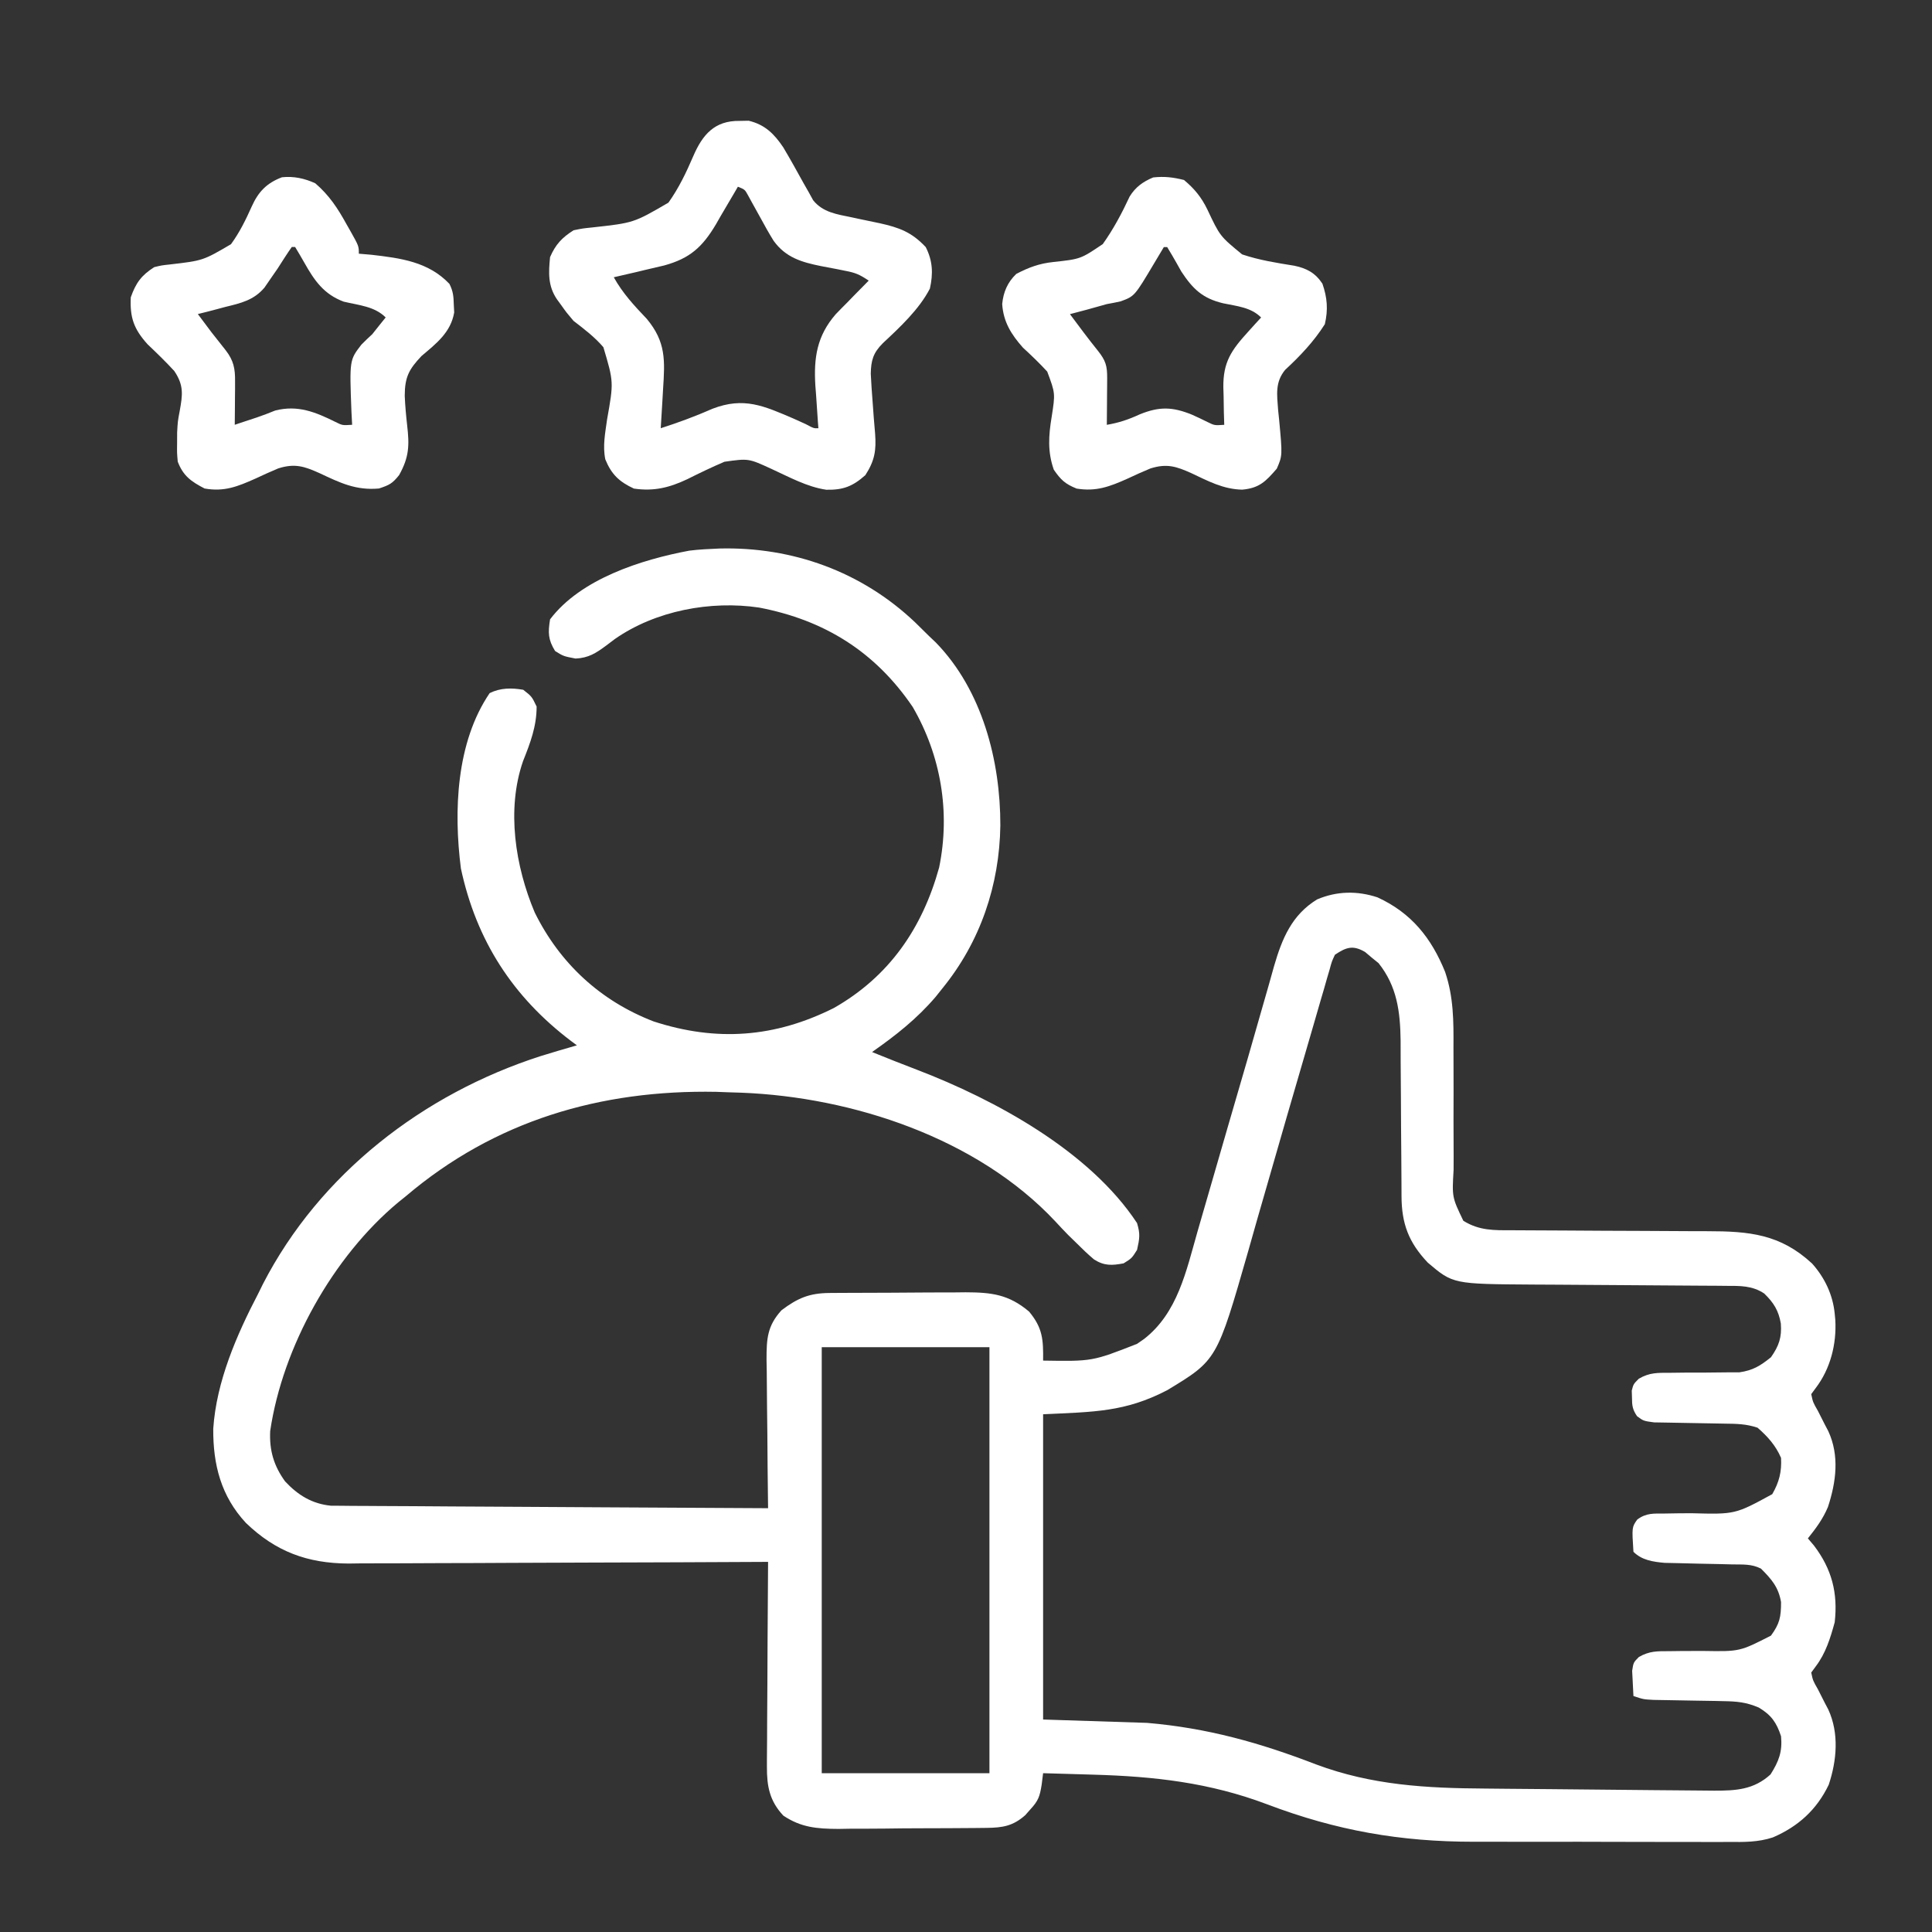
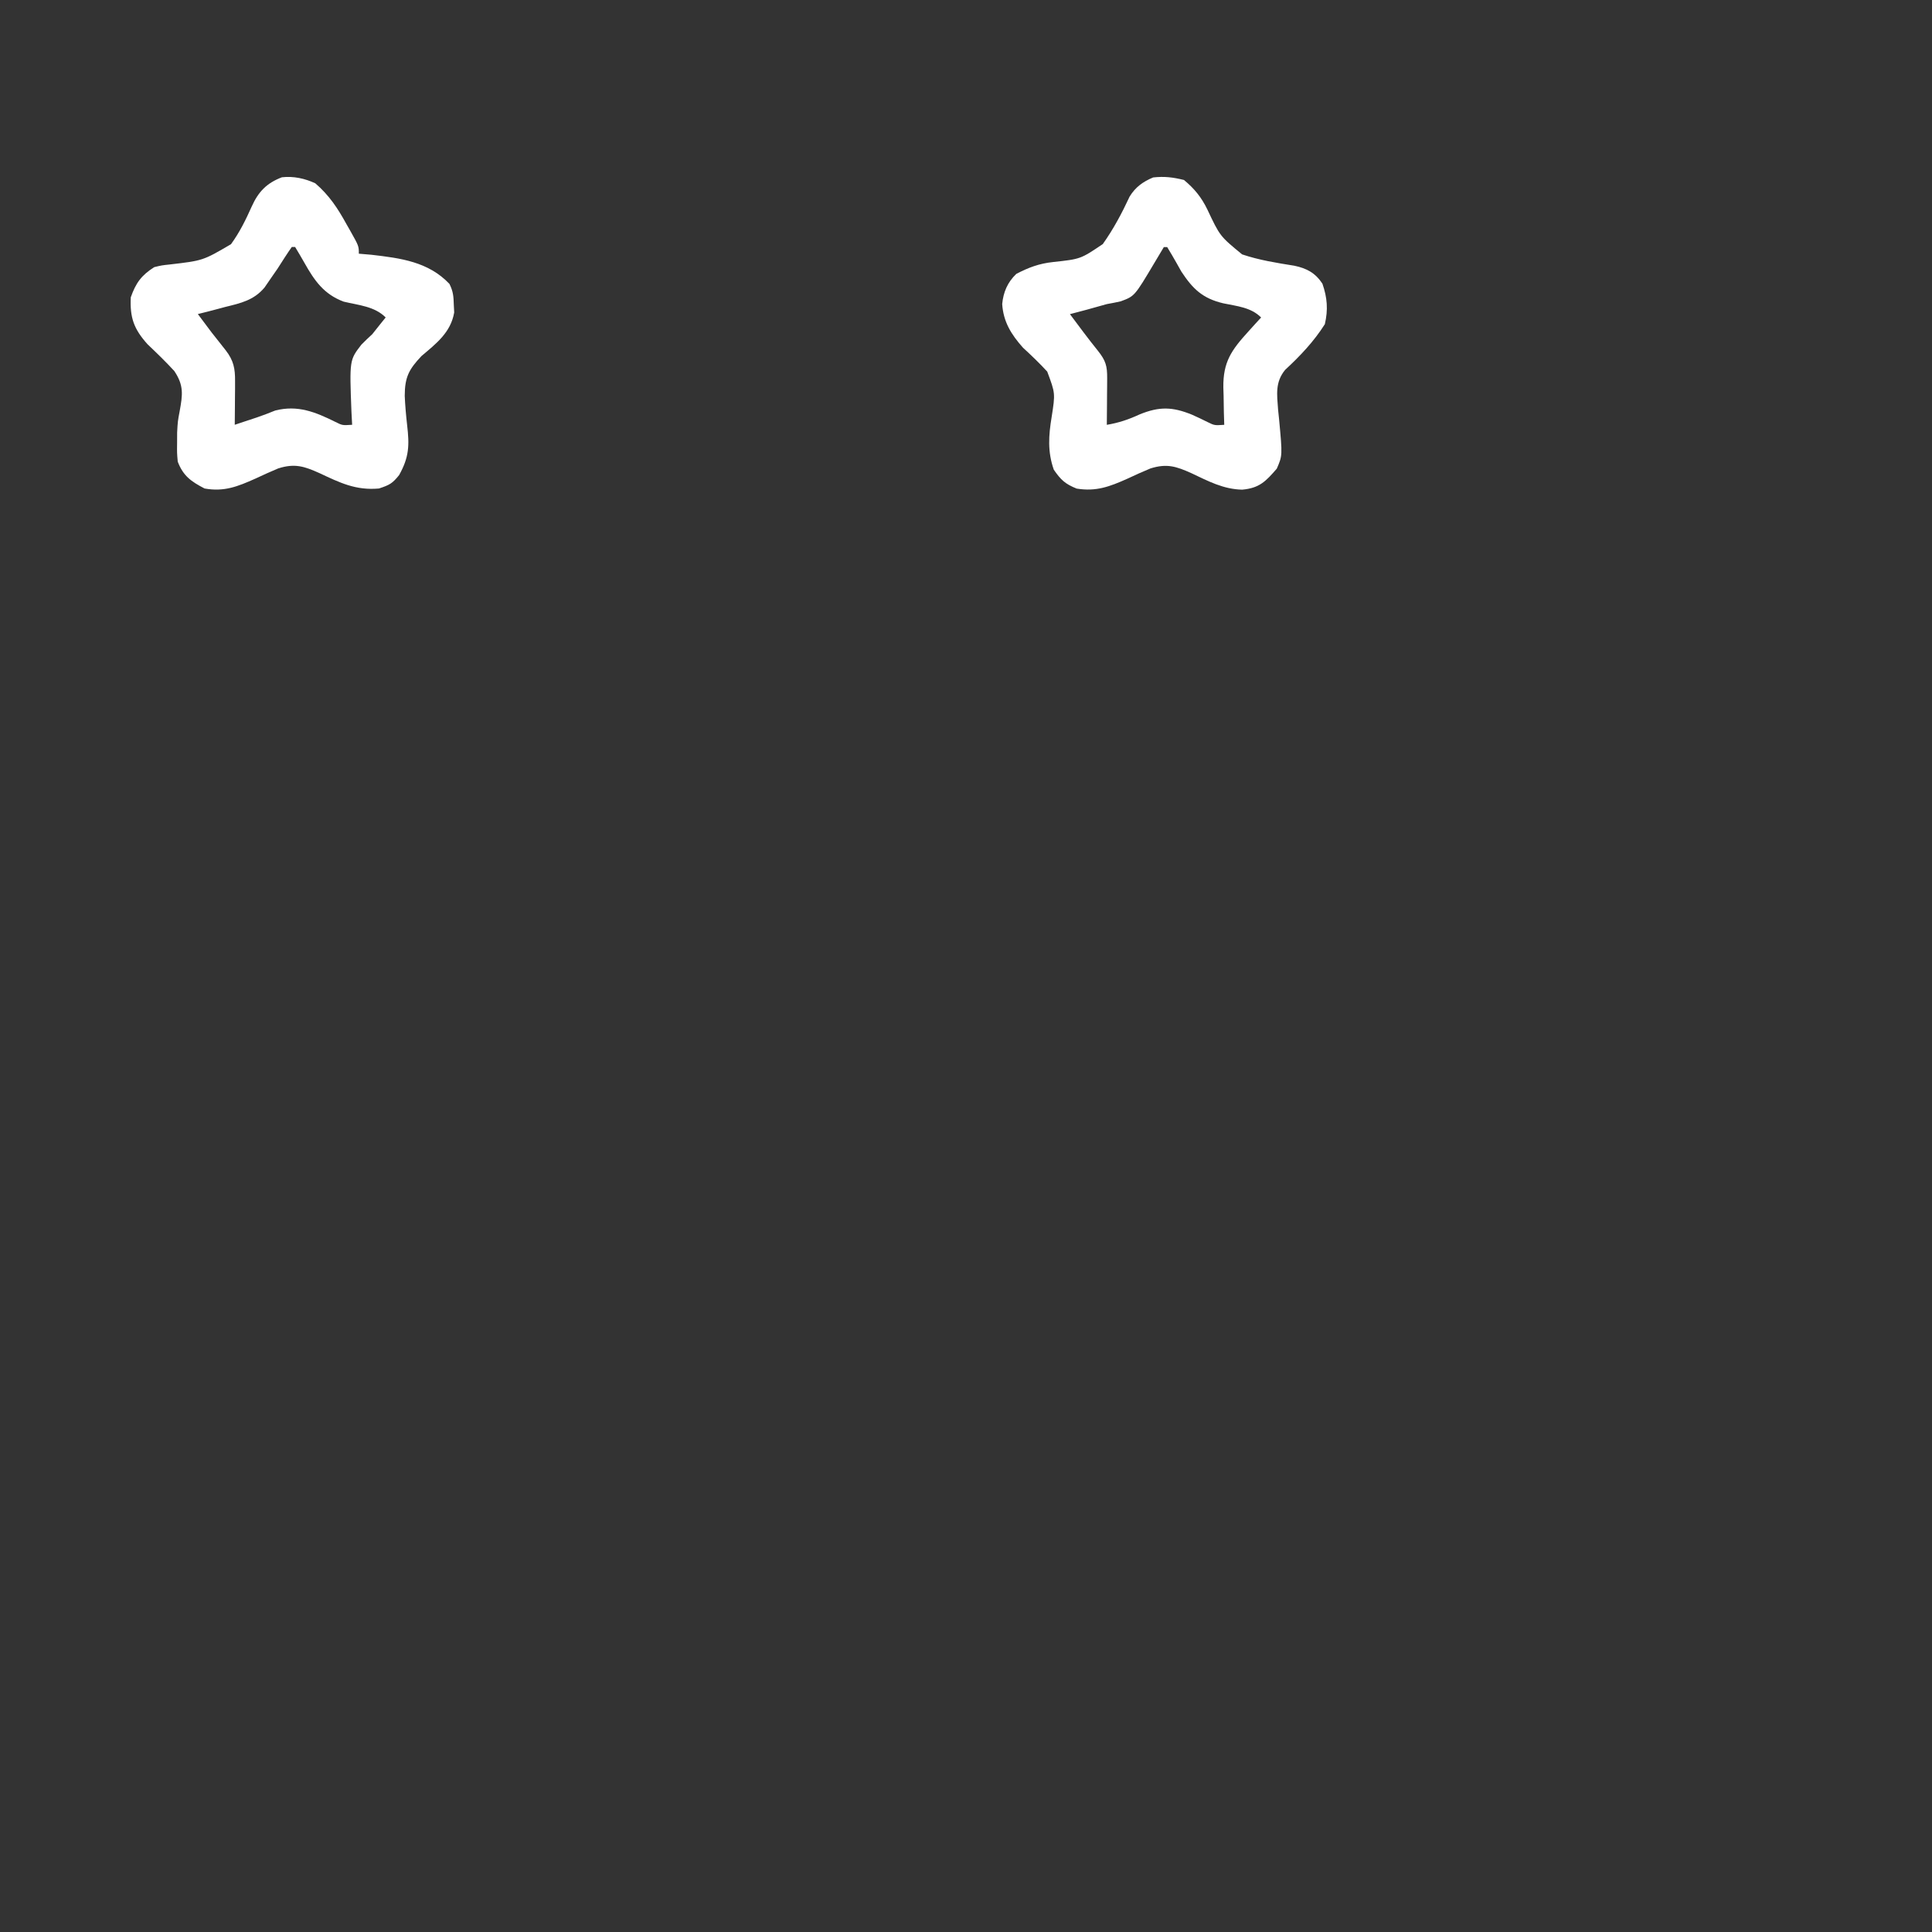
<svg xmlns="http://www.w3.org/2000/svg" width="45" height="45" viewBox="0 0 45 45" fill="none">
  <rect x="0" y="0" width="45" height="45" fill="#333333" stroke="none" />
-   <path d="M16.757 12.776C18.463 12.733 20.075 13.317 21.315 14.496C21.424 14.602 21.532 14.709 21.64 14.816C21.691 14.865 21.743 14.914 21.796 14.964C22.879 16.075 23.303 17.723 23.3 19.229C23.279 20.62 22.834 21.935 21.952 23.019C21.9 23.084 21.848 23.149 21.795 23.216C21.355 23.732 20.864 24.117 20.312 24.504C20.355 24.521 20.397 24.538 20.441 24.556C20.576 24.61 20.712 24.664 20.846 24.718C21.017 24.786 21.188 24.852 21.359 24.917C23.18 25.615 25.38 26.811 26.484 28.488C26.561 28.743 26.544 28.843 26.484 29.113C26.361 29.308 26.361 29.308 26.171 29.426C25.899 29.477 25.72 29.487 25.481 29.334C25.339 29.214 25.208 29.089 25.077 28.957C25.013 28.894 24.948 28.831 24.882 28.767C24.78 28.662 24.678 28.556 24.58 28.448C22.763 26.509 19.86 25.553 17.27 25.451C17.164 25.448 17.058 25.444 16.952 25.441C16.864 25.438 16.776 25.435 16.686 25.431C13.988 25.38 11.526 26.1 9.452 27.863C9.366 27.932 9.366 27.932 9.278 28.003C7.756 29.269 6.582 31.371 6.293 33.333C6.272 33.781 6.376 34.14 6.64 34.504C6.937 34.824 7.271 35.029 7.71 35.071C7.786 35.072 7.862 35.072 7.941 35.072C8.029 35.073 8.117 35.074 8.207 35.075C8.351 35.075 8.351 35.075 8.497 35.076C8.599 35.076 8.7 35.077 8.805 35.078C9.082 35.08 9.36 35.081 9.637 35.082C9.927 35.084 10.217 35.086 10.508 35.088C11.057 35.091 11.606 35.094 12.155 35.097C12.78 35.1 13.406 35.104 14.031 35.108C15.318 35.116 16.604 35.123 17.89 35.129C17.889 35.078 17.888 35.027 17.888 34.975C17.881 34.445 17.876 33.915 17.873 33.386C17.871 33.188 17.869 32.99 17.866 32.793C17.863 32.508 17.861 32.224 17.859 31.94C17.858 31.852 17.856 31.763 17.854 31.673C17.854 31.185 17.869 30.886 18.202 30.519C18.579 30.235 18.85 30.12 19.318 30.116C19.402 30.115 19.486 30.115 19.573 30.114C19.664 30.114 19.755 30.113 19.849 30.113C19.943 30.113 20.037 30.112 20.133 30.112C20.332 30.111 20.53 30.11 20.729 30.11C21.032 30.109 21.335 30.107 21.638 30.104C21.831 30.104 22.024 30.103 22.217 30.103C22.308 30.102 22.398 30.101 22.491 30.1C23.095 30.102 23.495 30.149 23.969 30.549C24.287 30.93 24.302 31.203 24.296 31.691C25.444 31.709 25.444 31.709 26.484 31.301C26.538 31.263 26.593 31.225 26.65 31.186C27.43 30.577 27.629 29.605 27.889 28.697C27.925 28.572 27.961 28.448 27.997 28.323C28.093 27.995 28.188 27.667 28.282 27.339C28.375 27.014 28.47 26.689 28.564 26.364C28.583 26.3 28.601 26.237 28.62 26.171C28.713 25.853 28.805 25.534 28.898 25.216C28.934 25.091 28.971 24.966 29.007 24.841C29.025 24.78 29.043 24.719 29.061 24.656C29.164 24.301 29.265 23.947 29.366 23.591C29.427 23.375 29.489 23.159 29.552 22.943C29.594 22.797 29.634 22.65 29.675 22.504C29.862 21.861 30.088 21.311 30.678 20.949C31.137 20.754 31.611 20.745 32.084 20.901C32.873 21.263 33.339 21.845 33.66 22.639C33.857 23.224 33.858 23.781 33.854 24.393C33.854 24.501 33.854 24.61 33.855 24.718C33.857 25.174 33.857 25.63 33.855 26.086C33.855 26.367 33.856 26.647 33.858 26.928C33.858 27.034 33.858 27.14 33.857 27.247C33.82 27.885 33.82 27.885 34.084 28.434C34.454 28.665 34.794 28.656 35.221 28.655C35.282 28.656 35.344 28.656 35.407 28.656C35.54 28.657 35.673 28.657 35.806 28.658C36.018 28.658 36.229 28.659 36.44 28.661C37.041 28.665 37.641 28.669 38.242 28.67C38.609 28.671 38.977 28.673 39.345 28.676C39.484 28.677 39.624 28.678 39.764 28.677C40.74 28.677 41.467 28.743 42.208 29.431C42.501 29.759 42.691 30.158 42.734 30.598C42.741 30.672 42.741 30.672 42.748 30.747C42.779 31.306 42.634 31.882 42.291 32.331C42.239 32.401 42.239 32.401 42.187 32.472C42.227 32.661 42.227 32.661 42.343 32.863C42.397 32.969 42.451 33.075 42.504 33.181C42.531 33.231 42.557 33.282 42.585 33.335C42.848 33.907 42.767 34.517 42.577 35.099C42.459 35.38 42.299 35.595 42.109 35.832C42.155 35.887 42.202 35.941 42.25 35.998C42.667 36.546 42.811 37.105 42.734 37.785C42.633 38.153 42.524 38.51 42.291 38.815C42.256 38.862 42.222 38.909 42.187 38.957C42.227 39.145 42.227 39.145 42.343 39.347C42.397 39.453 42.451 39.559 42.504 39.665C42.531 39.716 42.557 39.767 42.585 39.819C42.839 40.372 42.783 41.004 42.595 41.569C42.314 42.155 41.881 42.544 41.293 42.797C40.95 42.91 40.618 42.906 40.26 42.902C40.139 42.903 40.139 42.903 40.016 42.904C39.753 42.905 39.489 42.903 39.225 42.902C39.04 42.902 38.855 42.902 38.67 42.902C38.283 42.902 37.895 42.901 37.508 42.9C37.015 42.897 36.522 42.898 36.029 42.899C35.646 42.899 35.264 42.898 34.882 42.898C34.7 42.897 34.519 42.897 34.337 42.898C32.617 42.899 31.126 42.637 29.517 42.027C28.172 41.519 26.887 41.375 25.458 41.335C25.345 41.331 25.232 41.328 25.119 41.325C24.845 41.316 24.57 41.308 24.296 41.301C24.285 41.387 24.274 41.474 24.263 41.564C24.219 41.844 24.185 41.943 23.998 42.145C23.959 42.189 23.92 42.233 23.88 42.279C23.596 42.531 23.355 42.571 22.981 42.575C22.889 42.576 22.797 42.577 22.703 42.578C22.554 42.579 22.554 42.579 22.403 42.58C22.301 42.58 22.198 42.581 22.093 42.582C21.877 42.583 21.661 42.584 21.445 42.584C21.169 42.584 20.893 42.587 20.618 42.591C20.354 42.594 20.089 42.594 19.825 42.594C19.726 42.596 19.628 42.597 19.527 42.599C19.032 42.596 18.663 42.568 18.246 42.29C17.925 41.948 17.861 41.607 17.863 41.15C17.863 41.099 17.863 41.047 17.863 40.993C17.863 40.823 17.865 40.653 17.867 40.483C17.867 40.365 17.868 40.246 17.868 40.128C17.869 39.818 17.871 39.507 17.874 39.196C17.876 38.879 17.877 38.562 17.878 38.244C17.881 37.623 17.885 37.001 17.89 36.379C17.836 36.379 17.783 36.379 17.727 36.38C16.421 36.387 15.115 36.392 13.809 36.395C13.177 36.397 12.546 36.399 11.914 36.402C11.363 36.406 10.812 36.407 10.261 36.408C9.97 36.409 9.678 36.41 9.387 36.412C9.061 36.414 8.735 36.414 8.409 36.414C8.265 36.416 8.265 36.416 8.119 36.418C7.157 36.413 6.42 36.139 5.727 35.471C5.147 34.846 4.961 34.113 4.967 33.278C5.04 32.178 5.511 31.095 6.015 30.129C6.052 30.055 6.088 29.981 6.126 29.904C7.45 27.336 9.859 25.48 12.585 24.601C12.868 24.513 13.152 24.429 13.437 24.348C13.393 24.315 13.35 24.283 13.305 24.25C11.945 23.221 11.094 21.905 10.735 20.227C10.565 18.893 10.623 17.295 11.405 16.144C11.657 16.019 11.915 16.02 12.187 16.066C12.387 16.223 12.387 16.223 12.499 16.457C12.499 16.919 12.352 17.303 12.182 17.73C11.792 18.858 12.003 20.184 12.455 21.254C13.041 22.44 13.986 23.314 15.224 23.791C16.689 24.268 18.047 24.168 19.423 23.478C20.714 22.743 21.483 21.619 21.874 20.207C22.139 18.917 21.917 17.6 21.258 16.465C20.386 15.182 19.207 14.444 17.684 14.152C16.553 13.983 15.268 14.223 14.32 14.885C14.254 14.935 14.188 14.985 14.12 15.036C13.879 15.214 13.71 15.324 13.407 15.339C13.124 15.285 13.124 15.285 12.929 15.163C12.764 14.895 12.763 14.735 12.812 14.426C13.525 13.482 14.944 13.034 16.054 12.826C16.288 12.796 16.521 12.787 16.757 12.776ZM31.093 22.238C31.02 22.394 31.02 22.394 30.97 22.58C30.949 22.652 30.928 22.723 30.906 22.797C30.883 22.876 30.861 22.955 30.838 23.036C30.814 23.119 30.789 23.201 30.764 23.287C30.712 23.466 30.66 23.646 30.608 23.826C30.526 24.11 30.443 24.394 30.36 24.678C30.103 25.554 29.85 26.432 29.598 27.309C29.495 27.669 29.391 28.028 29.287 28.387C29.215 28.639 29.144 28.89 29.073 29.142C28.345 31.68 28.345 31.68 27.187 32.38C26.205 32.891 25.48 32.885 24.296 32.941C24.296 35.287 24.296 37.633 24.296 40.051C25.095 40.076 25.895 40.102 26.718 40.129C28.127 40.25 29.34 40.59 30.652 41.096C31.952 41.582 33.224 41.651 34.597 41.659C34.765 41.66 34.934 41.662 35.102 41.664C35.453 41.668 35.803 41.67 36.153 41.673C36.601 41.676 37.049 41.681 37.497 41.686C37.844 41.69 38.19 41.693 38.537 41.696C38.702 41.697 38.868 41.699 39.033 41.7C39.263 41.703 39.494 41.704 39.724 41.706C39.792 41.706 39.859 41.707 39.929 41.708C40.435 41.709 40.85 41.685 41.239 41.33C41.432 41.025 41.518 40.802 41.484 40.441C41.38 40.122 41.256 39.945 40.965 39.772C40.669 39.646 40.455 39.628 40.135 39.623C40.083 39.622 40.03 39.62 39.976 39.619C39.809 39.615 39.643 39.613 39.477 39.611C39.309 39.608 39.142 39.605 38.975 39.602C38.824 39.599 38.673 39.596 38.522 39.594C38.281 39.582 38.281 39.582 38.046 39.504C38.038 39.379 38.032 39.253 38.027 39.128C38.023 39.058 38.019 38.988 38.016 38.916C38.046 38.722 38.046 38.722 38.172 38.595C38.419 38.453 38.598 38.459 38.883 38.459C38.985 38.458 39.087 38.456 39.193 38.455C39.354 38.454 39.515 38.454 39.677 38.454C40.522 38.468 40.522 38.468 41.249 38.097C41.453 37.817 41.484 37.664 41.484 37.316C41.424 36.966 41.263 36.783 41.015 36.535C40.791 36.423 40.594 36.443 40.344 36.438C40.24 36.435 40.135 36.432 40.031 36.43C39.866 36.426 39.702 36.423 39.537 36.42C39.378 36.416 39.219 36.413 39.06 36.408C38.965 36.406 38.87 36.404 38.772 36.402C38.506 36.378 38.242 36.341 38.046 36.144C38.009 35.572 38.009 35.572 38.134 35.394C38.347 35.235 38.515 35.255 38.78 35.253C38.928 35.251 38.928 35.251 39.08 35.248C39.184 35.247 39.289 35.246 39.394 35.246C40.416 35.273 40.416 35.273 41.279 34.802C41.441 34.521 41.501 34.281 41.484 33.957C41.358 33.666 41.174 33.461 40.937 33.254C40.665 33.163 40.445 33.163 40.158 33.159C40.049 33.157 39.941 33.155 39.832 33.153C39.661 33.149 39.491 33.146 39.32 33.144C39.155 33.142 38.99 33.139 38.825 33.135C38.726 33.133 38.627 33.132 38.526 33.13C38.281 33.097 38.281 33.097 38.131 32.987C38.025 32.833 38.012 32.737 38.012 32.551C38.01 32.498 38.009 32.444 38.007 32.389C38.046 32.238 38.046 32.238 38.171 32.113C38.424 31.966 38.61 31.975 38.902 31.975C39.01 31.973 39.117 31.972 39.224 31.971C39.392 31.97 39.56 31.97 39.727 31.97C39.89 31.97 40.053 31.967 40.216 31.965C40.361 31.965 40.361 31.965 40.51 31.965C40.831 31.918 40.998 31.815 41.249 31.613C41.437 31.346 41.503 31.148 41.479 30.827C41.426 30.525 41.315 30.345 41.093 30.129C40.811 29.941 40.528 29.95 40.2 29.95C40.114 29.949 40.114 29.949 40.025 29.948C39.899 29.947 39.773 29.947 39.648 29.946C39.448 29.946 39.248 29.944 39.048 29.942C38.623 29.938 38.198 29.936 37.773 29.933C37.282 29.931 36.791 29.927 36.3 29.923C36.105 29.921 35.909 29.921 35.714 29.92C33.843 29.908 33.843 29.908 33.256 29.409C32.809 28.937 32.646 28.5 32.644 27.857C32.644 27.713 32.644 27.713 32.643 27.566C32.643 27.515 32.642 27.464 32.642 27.411C32.642 27.25 32.641 27.089 32.639 26.928C32.635 26.47 32.631 26.012 32.63 25.555C32.629 25.274 32.627 24.994 32.624 24.713C32.622 24.556 32.622 24.398 32.623 24.241C32.614 23.565 32.541 22.975 32.109 22.433C32.031 22.37 32.031 22.37 31.952 22.306C31.875 22.241 31.875 22.241 31.796 22.174C31.512 22.007 31.355 22.063 31.093 22.238ZM19.14 31.379C19.14 34.653 19.14 37.927 19.14 41.301C20.429 41.301 21.718 41.301 23.046 41.301C23.046 38.026 23.046 34.752 23.046 31.379C21.757 31.379 20.468 31.379 19.14 31.379Z" fill="white" />
-   <path d="M17.226 2.816C17.296 2.815 17.366 2.814 17.438 2.812C17.818 2.903 18.031 3.117 18.243 3.431C18.407 3.706 18.562 3.986 18.717 4.267C18.756 4.336 18.795 4.404 18.835 4.474C18.869 4.536 18.904 4.598 18.939 4.663C19.164 4.946 19.492 4.991 19.833 5.061C19.939 5.084 19.939 5.084 20.047 5.107C20.194 5.139 20.341 5.169 20.488 5.199C20.948 5.301 21.237 5.408 21.562 5.755C21.726 6.076 21.737 6.374 21.659 6.722C21.409 7.206 20.959 7.624 20.564 7.993C20.337 8.219 20.288 8.396 20.282 8.704C20.292 8.924 20.308 9.142 20.325 9.362C20.334 9.485 20.343 9.608 20.352 9.732C20.361 9.855 20.371 9.978 20.383 10.101C20.412 10.489 20.374 10.73 20.155 11.068C19.861 11.328 19.64 11.415 19.246 11.407C18.794 11.341 18.378 11.108 17.965 10.92C17.434 10.676 17.434 10.676 16.874 10.755C16.58 10.88 16.293 11.019 16.007 11.162C15.589 11.359 15.228 11.448 14.765 11.38C14.424 11.222 14.242 11.05 14.099 10.7C14.034 10.386 14.097 10.085 14.14 9.77C14.295 8.899 14.295 8.899 14.054 8.087C13.85 7.849 13.607 7.665 13.359 7.474C13.199 7.286 13.199 7.286 13.075 7.112C13.041 7.065 13.006 7.017 12.97 6.968C12.761 6.657 12.776 6.354 12.812 5.989C12.94 5.694 13.089 5.535 13.359 5.364C13.566 5.321 13.566 5.321 13.8 5.297C14.761 5.191 14.761 5.191 15.569 4.72C15.812 4.379 15.983 4.019 16.148 3.636C16.363 3.138 16.643 2.807 17.226 2.816ZM17.187 4.349C17.163 4.39 17.14 4.431 17.115 4.473C17.007 4.66 16.897 4.846 16.786 5.032C16.749 5.097 16.712 5.161 16.674 5.228C16.36 5.754 16.071 6.018 15.471 6.183C15.33 6.217 15.189 6.25 15.048 6.282C14.976 6.3 14.903 6.317 14.829 6.335C14.651 6.377 14.474 6.418 14.296 6.458C14.505 6.833 14.771 7.118 15.065 7.427C15.513 7.966 15.488 8.392 15.444 9.066C15.439 9.153 15.434 9.24 15.429 9.33C15.417 9.545 15.404 9.759 15.39 9.974C15.803 9.842 16.199 9.695 16.596 9.52C17.327 9.24 17.788 9.452 18.481 9.749C18.574 9.791 18.668 9.833 18.764 9.877C18.956 9.979 18.956 9.979 19.062 9.974C19.056 9.905 19.056 9.905 19.051 9.834C19.035 9.622 19.022 9.41 19.008 9.197C19.002 9.125 18.997 9.053 18.991 8.978C18.952 8.329 19.028 7.825 19.463 7.322C19.554 7.227 19.647 7.132 19.741 7.039C19.788 6.99 19.835 6.941 19.884 6.891C20 6.772 20.116 6.654 20.234 6.536C20.019 6.393 19.927 6.353 19.685 6.307C19.625 6.295 19.564 6.283 19.502 6.27C19.375 6.246 19.249 6.222 19.123 6.198C18.672 6.107 18.3 5.999 18.018 5.607C17.91 5.433 17.811 5.256 17.714 5.076C17.647 4.955 17.58 4.835 17.513 4.714C17.484 4.661 17.455 4.608 17.425 4.553C17.349 4.414 17.349 4.414 17.187 4.349Z" fill="white" />
  <path d="M27.577 4.192C27.823 4.397 27.984 4.596 28.122 4.88C28.415 5.501 28.415 5.501 28.931 5.925C29.328 6.059 29.733 6.123 30.146 6.189C30.439 6.25 30.635 6.357 30.801 6.606C30.915 6.932 30.937 7.213 30.858 7.551C30.604 7.952 30.282 8.293 29.934 8.614C29.698 8.901 29.743 9.186 29.769 9.54C29.777 9.62 29.785 9.7 29.794 9.783C29.871 10.611 29.871 10.611 29.739 10.916C29.483 11.211 29.336 11.369 28.933 11.405C28.493 11.396 28.139 11.205 27.747 11.02C27.396 10.863 27.179 10.791 26.796 10.911C26.615 10.986 26.436 11.066 26.259 11.15C25.845 11.335 25.531 11.454 25.077 11.38C24.809 11.272 24.709 11.178 24.545 10.94C24.398 10.522 24.423 10.147 24.495 9.712C24.581 9.161 24.581 9.161 24.392 8.655C24.212 8.459 24.023 8.278 23.827 8.098C23.554 7.791 23.37 7.497 23.343 7.082C23.37 6.802 23.468 6.575 23.671 6.38C23.962 6.228 24.205 6.138 24.531 6.103C25.169 6.034 25.169 6.034 25.686 5.685C25.934 5.337 26.132 4.964 26.312 4.577C26.448 4.357 26.622 4.232 26.859 4.133C27.119 4.104 27.323 4.129 27.577 4.192ZM27.108 5.755C27.033 5.88 26.957 6.005 26.883 6.132C26.426 6.9 26.426 6.9 26.102 7.019C25.996 7.043 25.888 7.064 25.78 7.083C25.624 7.126 25.467 7.17 25.311 7.214C25.181 7.249 25.051 7.283 24.921 7.317C25.134 7.603 25.346 7.889 25.57 8.167C25.755 8.399 25.79 8.521 25.788 8.812C25.788 8.875 25.787 8.938 25.787 9.002C25.786 9.068 25.786 9.134 25.785 9.202C25.785 9.268 25.784 9.335 25.784 9.403C25.783 9.567 25.782 9.731 25.78 9.895C26.06 9.848 26.29 9.77 26.547 9.651C27.005 9.465 27.309 9.474 27.764 9.659C27.885 9.713 28.006 9.77 28.125 9.83C28.288 9.91 28.288 9.91 28.515 9.895C28.512 9.798 28.509 9.701 28.506 9.601C28.504 9.473 28.502 9.345 28.5 9.216C28.498 9.153 28.496 9.089 28.494 9.023C28.487 8.432 28.681 8.156 29.076 7.722C29.132 7.661 29.188 7.599 29.245 7.535C29.288 7.489 29.33 7.443 29.374 7.395C29.135 7.156 28.811 7.132 28.489 7.064C28.01 6.95 27.783 6.73 27.517 6.327C27.46 6.225 27.46 6.225 27.401 6.121C27.331 5.998 27.26 5.875 27.186 5.755C27.161 5.755 27.135 5.755 27.108 5.755Z" fill="white" />
  <path d="M7.343 4.269C7.667 4.547 7.867 4.852 8.07 5.221C8.098 5.27 8.126 5.319 8.155 5.37C8.358 5.731 8.358 5.731 8.358 5.909C8.455 5.917 8.552 5.925 8.651 5.934C9.335 6.013 9.979 6.097 10.468 6.612C10.557 6.79 10.564 6.903 10.57 7.101C10.575 7.188 10.575 7.188 10.579 7.278C10.499 7.744 10.161 8.002 9.818 8.292C9.522 8.605 9.429 8.785 9.427 9.219C9.437 9.448 9.457 9.674 9.483 9.903C9.538 10.374 9.53 10.648 9.296 11.066C9.138 11.263 9.074 11.296 8.827 11.378C8.285 11.427 7.916 11.243 7.439 11.019C7.086 10.861 6.867 10.789 6.483 10.909C6.303 10.985 6.124 11.065 5.946 11.149C5.532 11.334 5.219 11.459 4.765 11.378C4.449 11.214 4.267 11.084 4.14 10.753C4.122 10.55 4.122 10.55 4.125 10.323C4.125 10.24 4.126 10.158 4.126 10.072C4.14 9.815 4.14 9.815 4.185 9.576C4.255 9.19 4.284 8.977 4.06 8.642C3.86 8.424 3.651 8.222 3.437 8.019C3.117 7.662 3.024 7.4 3.046 6.925C3.165 6.588 3.294 6.412 3.593 6.222C3.767 6.18 3.767 6.18 3.955 6.16C4.728 6.07 4.728 6.07 5.38 5.688C5.581 5.412 5.724 5.121 5.863 4.81C6.017 4.468 6.209 4.265 6.567 4.129C6.838 4.099 7.098 4.156 7.343 4.269ZM6.796 5.753C6.68 5.918 6.574 6.087 6.465 6.257C6.42 6.322 6.374 6.388 6.327 6.456C6.272 6.537 6.216 6.617 6.159 6.7C5.911 6.993 5.61 7.061 5.248 7.149C5.156 7.174 5.156 7.174 5.062 7.199C4.911 7.24 4.76 7.278 4.608 7.315C4.926 7.743 4.926 7.743 5.258 8.16C5.442 8.398 5.478 8.587 5.475 8.879C5.475 8.938 5.475 8.997 5.475 9.058C5.474 9.12 5.473 9.181 5.473 9.244C5.472 9.306 5.472 9.369 5.472 9.433C5.471 9.586 5.469 9.74 5.468 9.894C5.513 9.878 5.558 9.863 5.605 9.848C5.732 9.806 5.859 9.764 5.986 9.722C6.129 9.673 6.27 9.619 6.41 9.562C6.934 9.428 7.348 9.597 7.813 9.828C7.976 9.909 7.976 9.909 8.202 9.894C8.194 9.744 8.194 9.744 8.186 9.591C8.14 8.387 8.14 8.387 8.417 8.028C8.499 7.945 8.584 7.863 8.671 7.784C8.732 7.707 8.793 7.63 8.857 7.55C8.898 7.498 8.94 7.447 8.983 7.394C8.724 7.134 8.356 7.11 8.005 7.026C7.544 6.854 7.324 6.537 7.089 6.119C7.019 5.996 6.948 5.874 6.874 5.753C6.848 5.753 6.823 5.753 6.796 5.753Z" fill="white" />
</svg>